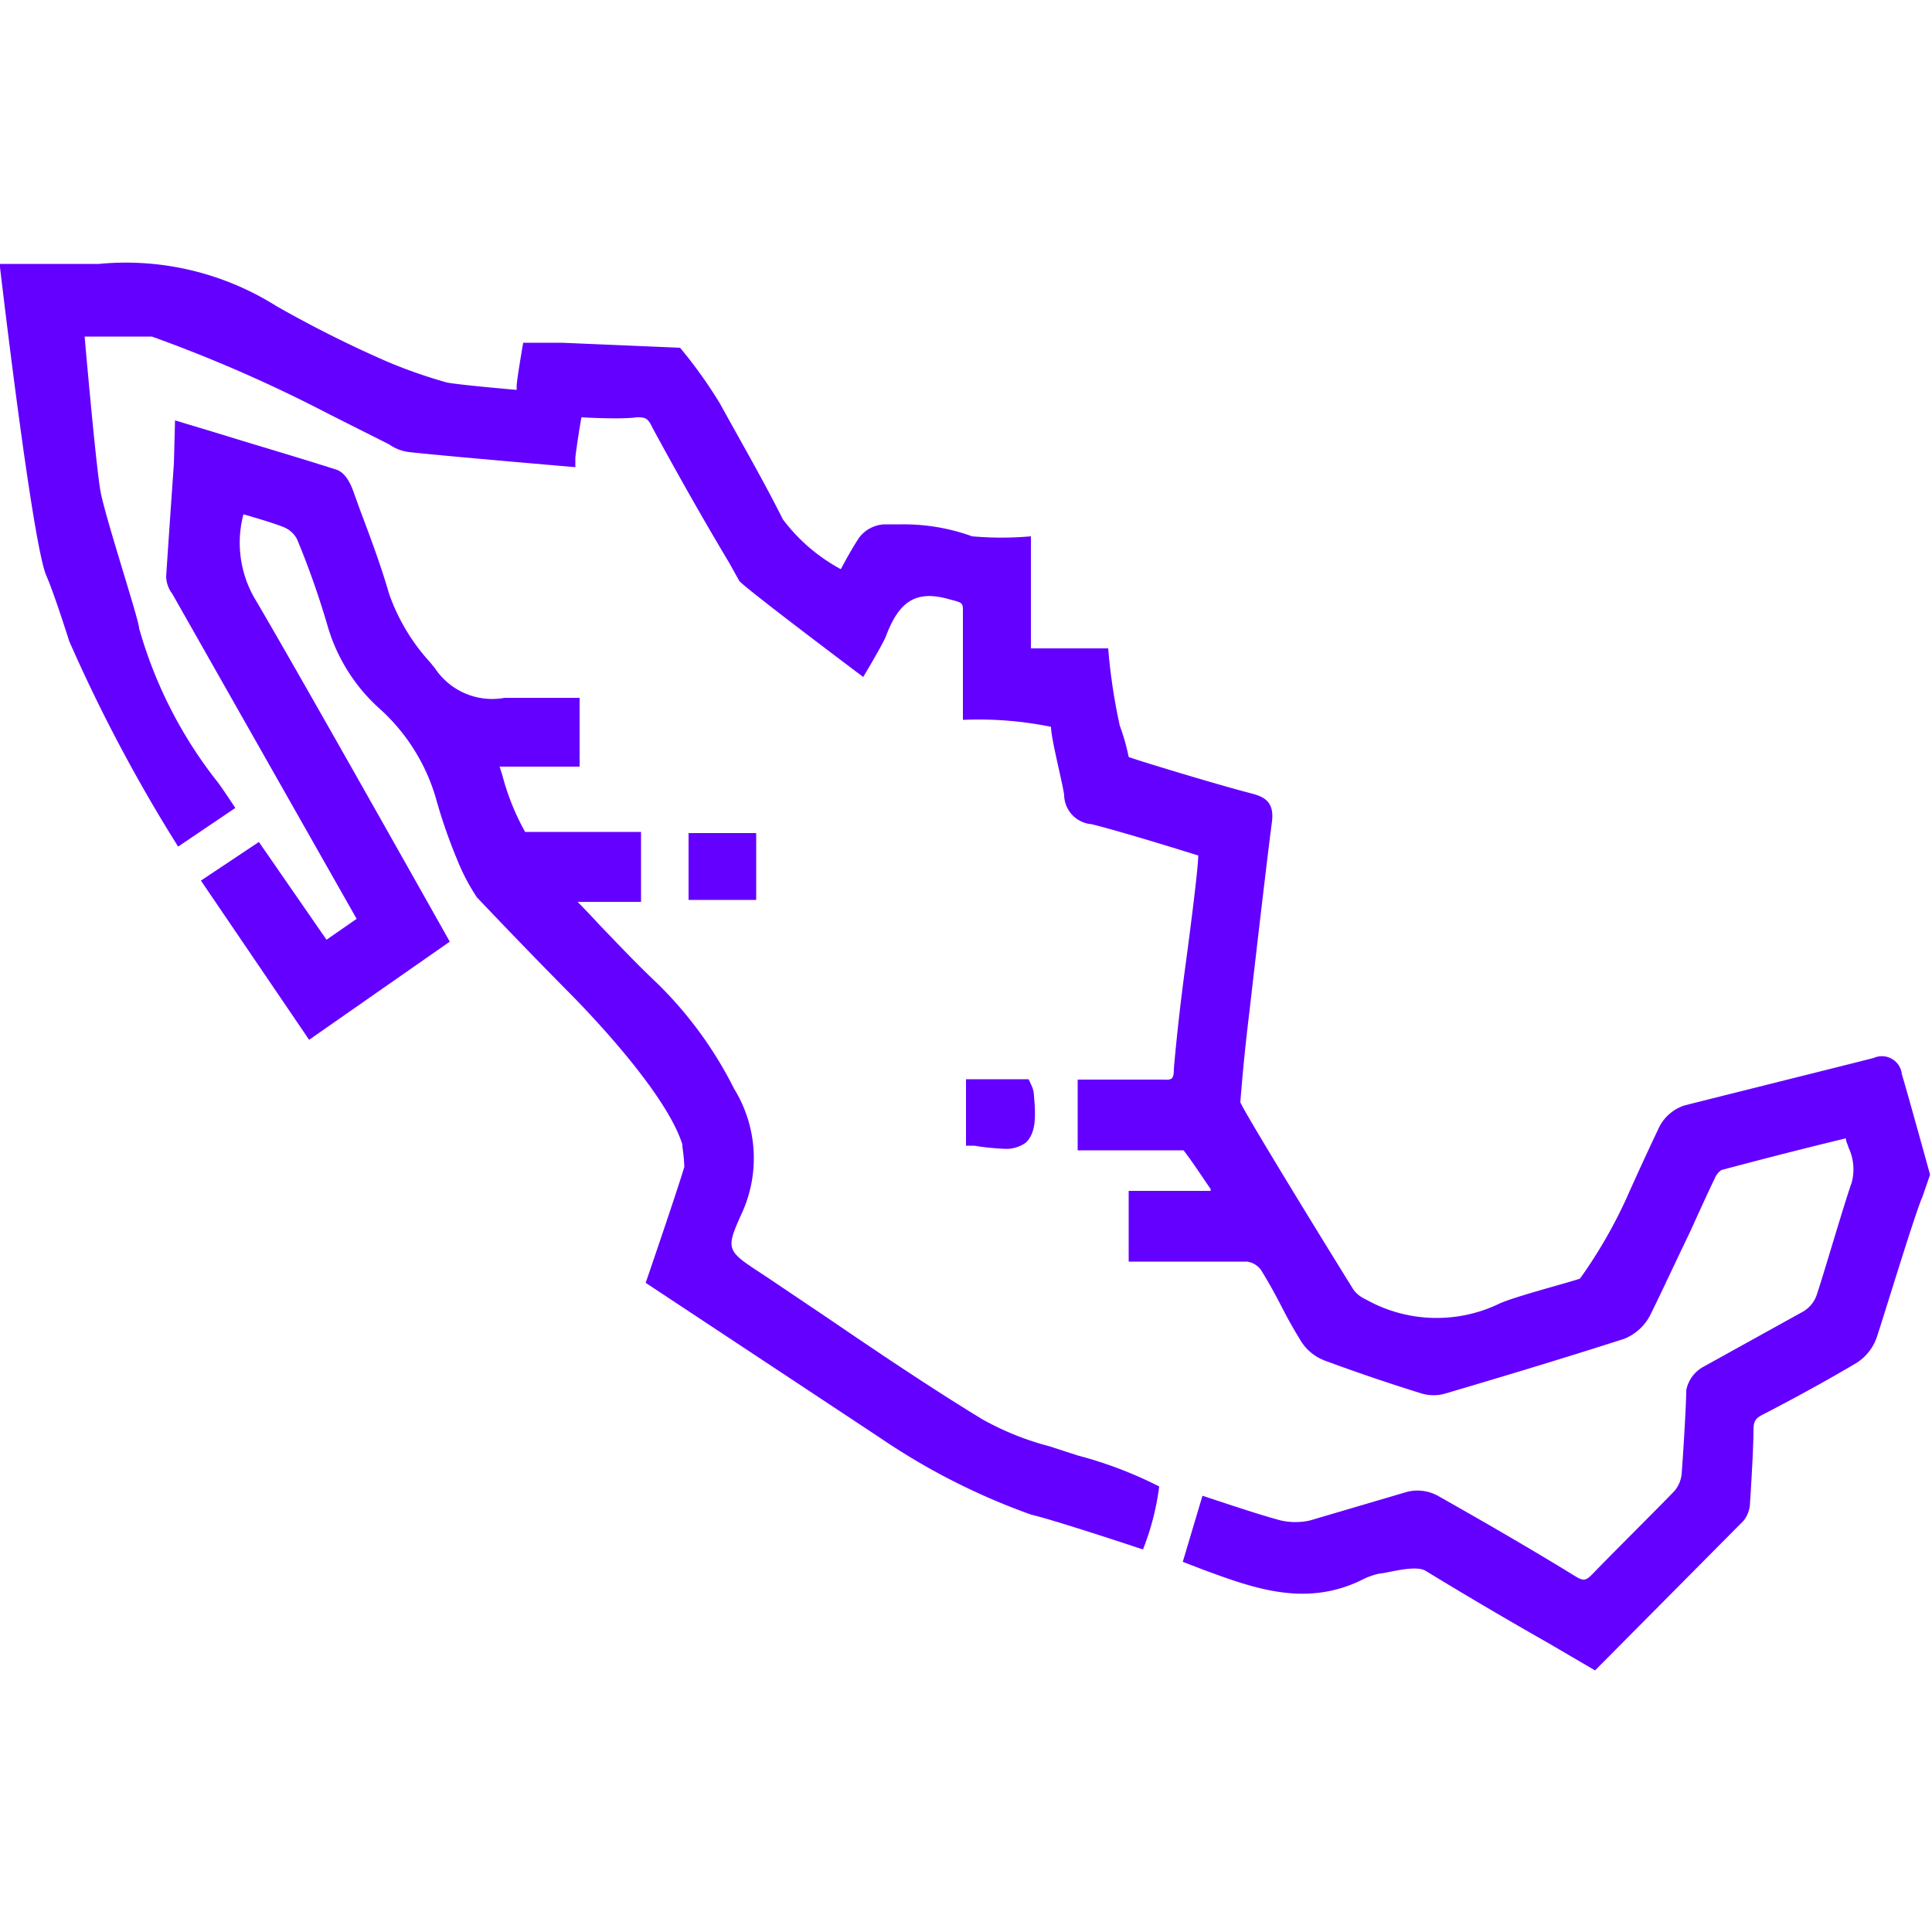
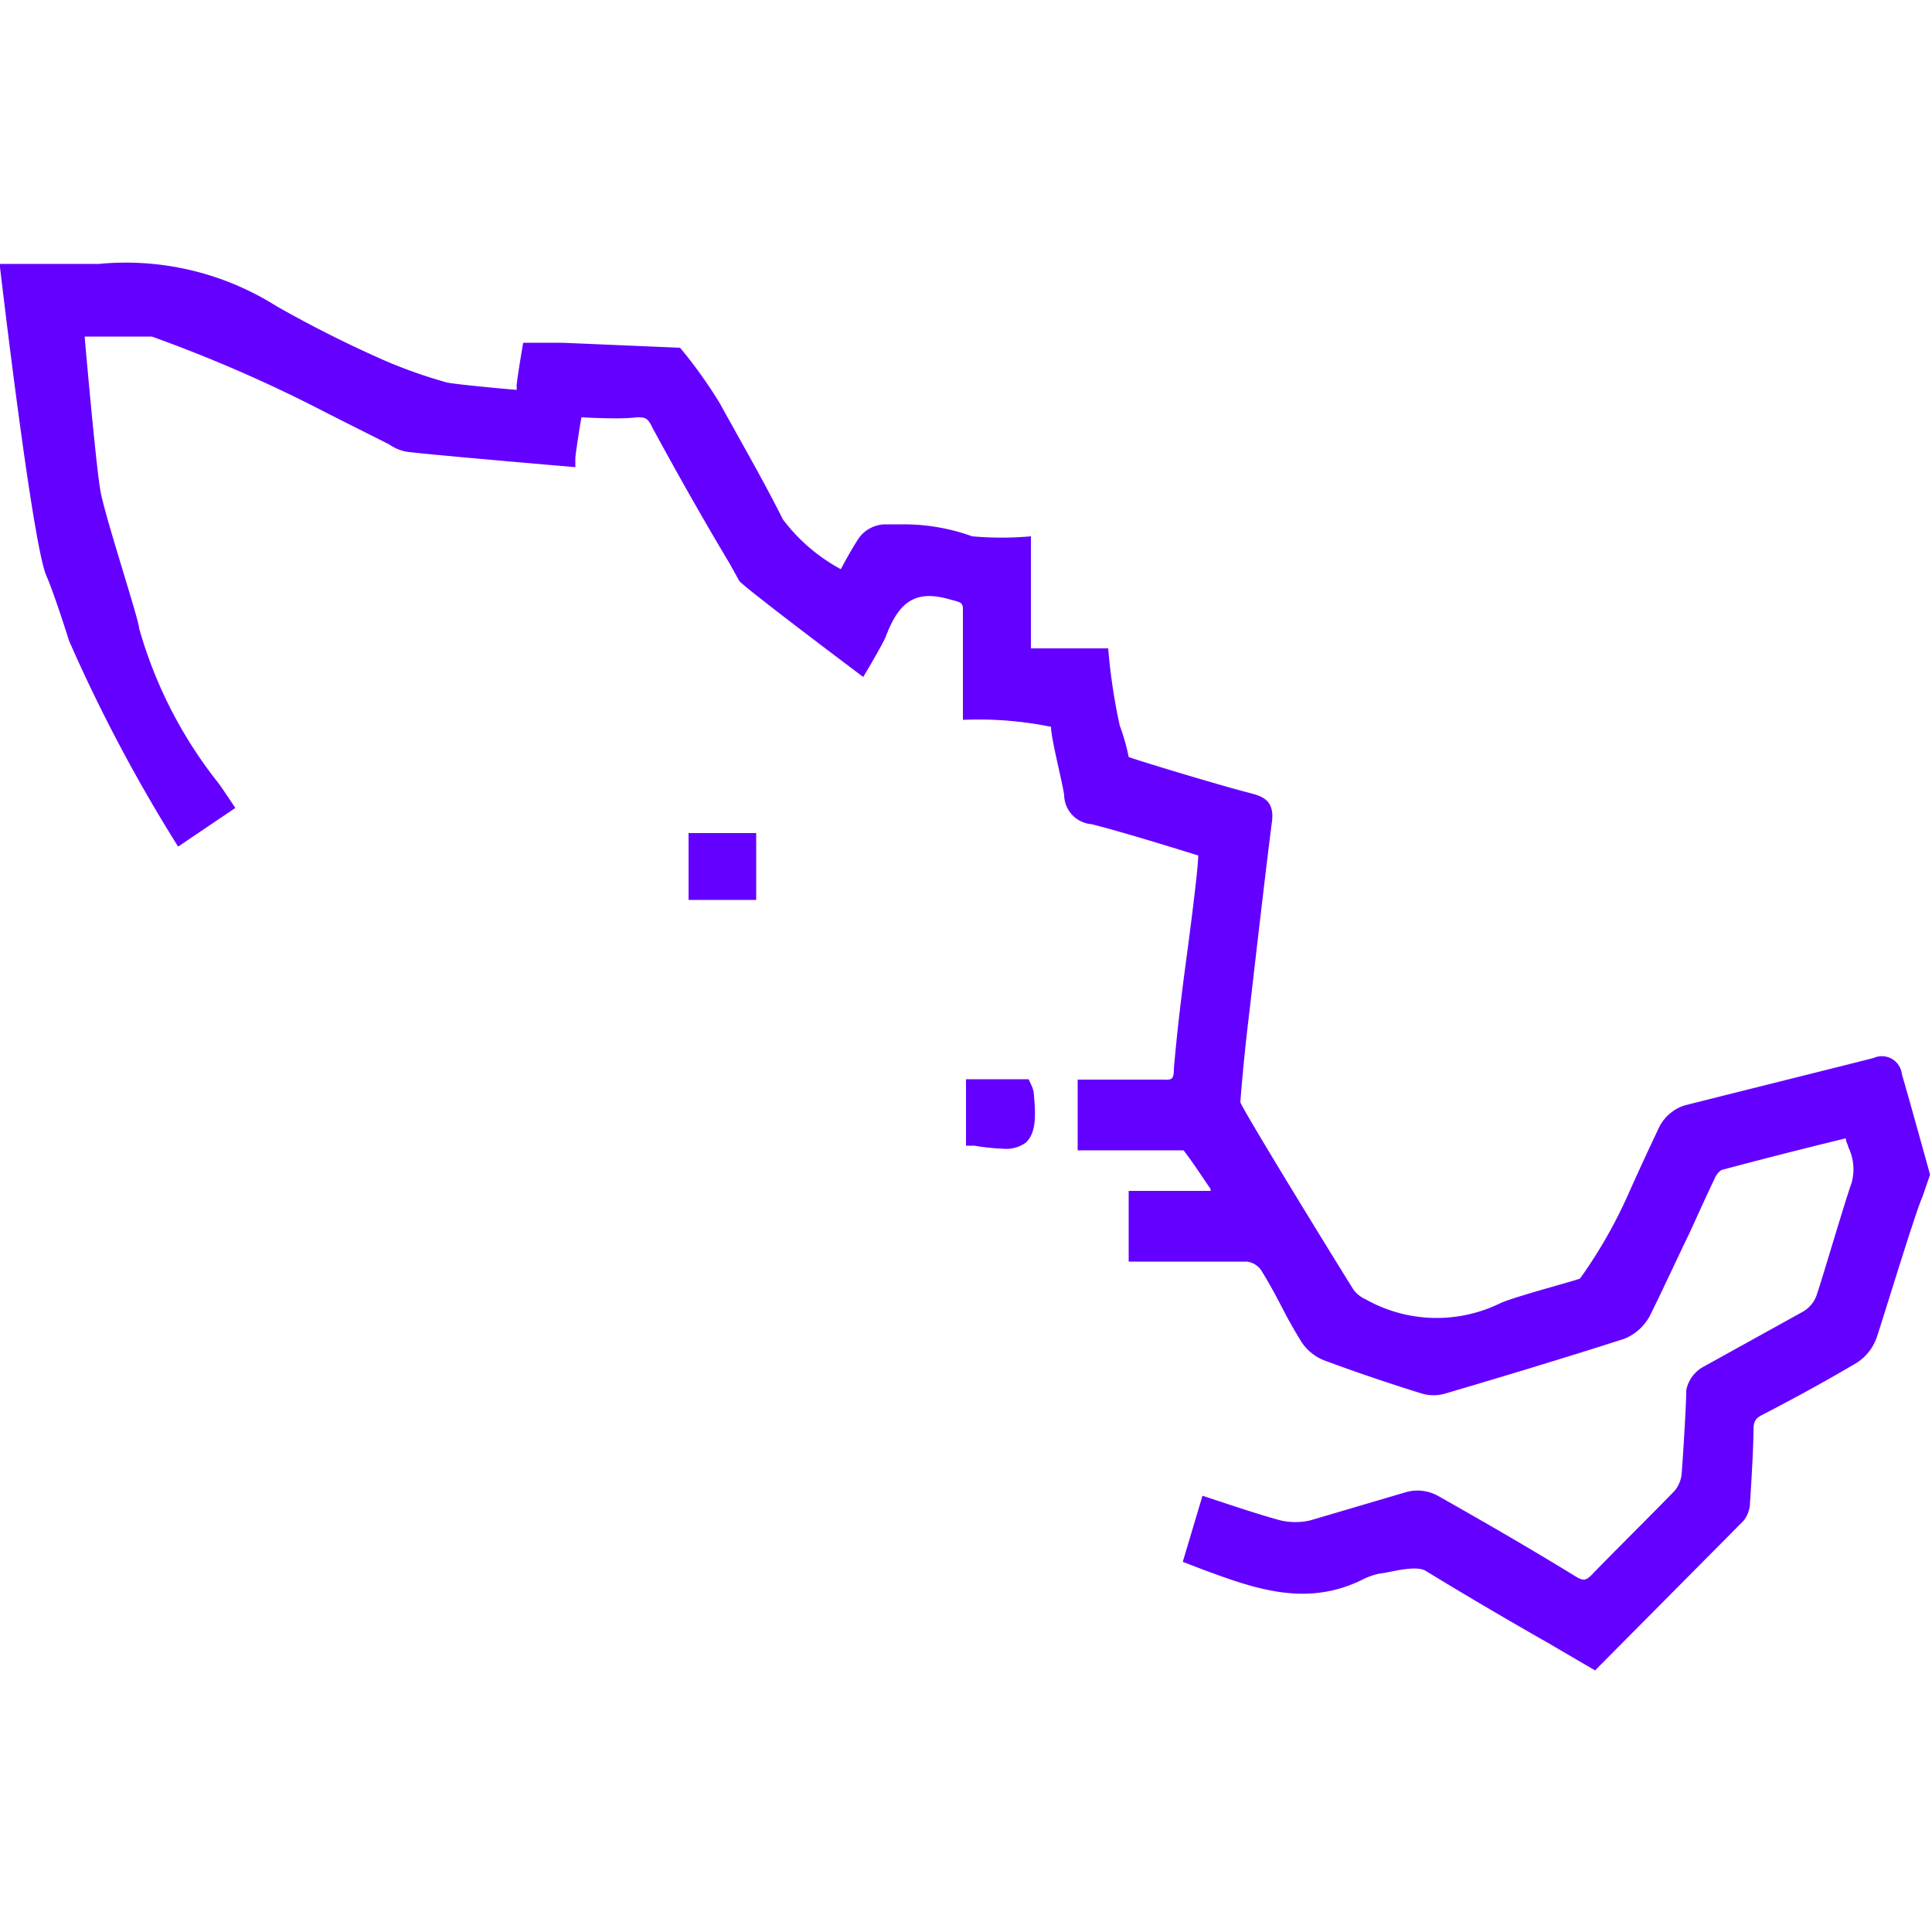
<svg xmlns="http://www.w3.org/2000/svg" id="bf288c6b-58eb-4312-85ec-581a02c8cfa2" fill="#6400ff" data-name="Capa 1" viewBox="0 0 50 50">
  <title>iconos</title>
  <path d="M49.22,27.8a.52.52,0,0,0-.73-.42c-.74.19-4,1-4.9,1.23a1.12,1.12,0,0,0-.66.58c-.26.55-.52,1.11-.77,1.67a12.41,12.41,0,0,1-1.27,2.23c-.28.1-1.67.46-2.07.64a3.74,3.74,0,0,1-3.47-.1.8.8,0,0,1-.32-.25c-.94-1.51-2.94-4.78-2.93-4.86.06-.78.14-1.57.24-2.38,0,0,.4-3.51.58-4.89.06-.51-.22-.63-.51-.71-.94-.24-3.19-.93-3.2-.95a5.39,5.39,0,0,0-.23-.81,14.92,14.92,0,0,1-.3-2h-2v-2.9a8.61,8.61,0,0,1-1.52,0,5.21,5.21,0,0,0-1.8-.31l-.47,0a.87.87,0,0,0-.66.35c-.17.26-.32.53-.47.81a4.61,4.61,0,0,1-1.5-1.29c-.5-1-1.08-2-1.63-3A11.91,11.91,0,0,0,17.6,9l-3.06-.13-1,0s-.16.92-.17,1.12a.58.58,0,0,1,0,.1s-1.41-.12-1.8-.19A12.73,12.73,0,0,1,10,9.35,30.16,30.16,0,0,1,7.15,7.92,7.31,7.31,0,0,0,2.56,6.83c-.48,0-2.57,0-2.57,0S.83,14.06,1.2,14.9c.21.48.59,1.69.59,1.69a40.93,40.93,0,0,0,2.82,5.32l1.48-1s-.4-.61-.49-.71a11.43,11.43,0,0,1-2-3.94c0-.21-.88-2.88-1-3.55s-.41-4-.41-4,1.29,0,1.74,0a36.9,36.9,0,0,1,4.57,2l1.57.79a1.13,1.13,0,0,0,.52.2c1,.11,4.3.39,4.3.39l0-.23c0-.1.15-1.06.16-1.06s1,.06,1.43,0c.2,0,.28,0,.4.26.64,1.18,1.3,2.35,2,3.52l.25.45c.08.14,3.21,2.49,3.21,2.49s.51-.85.59-1.06c.35-.93.8-1.19,1.64-.95.35.09.35.09.35.32,0,.58,0,2.8,0,2.8a9.35,9.35,0,0,1,2.28.18c0,.31.31,1.49.34,1.77a.77.77,0,0,0,.71.75c.85.21,2.76.81,2.76.81,0,.41-.32,2.77-.32,2.77-.12.89-.23,1.82-.31,2.74,0,.3-.06.3-.29.29-.47,0-2.2,0-2.2,0v1.83h2.74c.24.31.45.64.7,1l0,.05H29.21v1.83s2.39,0,3.06,0a.54.54,0,0,1,.36.21c.2.32.38.65.56,1s.31.57.48.85a1.24,1.24,0,0,0,.61.5c.89.33,1.76.62,2.5.85a1.08,1.08,0,0,0,.64,0c1.56-.46,3.08-.92,4.61-1.41a1.3,1.3,0,0,0,.69-.64c.34-.69.66-1.39,1-2.09.22-.48.43-.95.66-1.43a.49.49,0,0,1,.17-.21c.94-.25,1.94-.51,3.22-.82h0c0,.08.05.16.07.24a1.31,1.31,0,0,1,.08.91c-.19.53-.76,2.49-.91,2.92a.8.8,0,0,1-.34.41l-2.6,1.44a.88.88,0,0,0-.43.6c0,.38-.09,1.82-.12,2.17a.8.8,0,0,1-.18.43c-.35.37-1.79,1.8-2.13,2.16-.17.17-.23.18-.43.06-1.09-.67-2.26-1.35-3.57-2.09a1.1,1.1,0,0,0-.8-.1l-2.51.74a1.73,1.73,0,0,1-.75,0c-.41-.11-.81-.24-1.24-.38l-.79-.26-.51,1.71.52.2c1.33.49,2.7,1,4.19.23a1.88,1.88,0,0,1,.4-.13h0c.16,0,.89-.23,1.17-.07,1,.61,2,1.2,3.07,1.81l.14.08,1.18.69,3.84-3.87a.77.77,0,0,0,.17-.46s.09-1.34.09-1.89c0-.22.05-.3.22-.39.89-.46,1.69-.9,2.45-1.35a1.28,1.28,0,0,0,.52-.66c.16-.47,1-3.24,1.18-3.63l.2-.58S49.39,28.37,49.22,27.8Z" />
-   <path d="M27.9,37.67l0,0-.74-.24a7.37,7.37,0,0,1-1.74-.7c-1.36-.83-2.71-1.74-4-2.62L19.77,33c-1-.65-1-.65-.55-1.65A3.42,3.42,0,0,0,19,28.18a10.22,10.22,0,0,0-2-2.74c-.52-.49-1-1-1.52-1.54-.17-.19-.35-.37-.53-.56h1.64V21.53h-3A6.22,6.22,0,0,1,13,20.06l-.07-.22H15V18.06s-1.55,0-1.94,0a1.78,1.78,0,0,1-1.8-.76l-.12-.15a5.16,5.16,0,0,1-1.07-1.78c-.21-.73-.48-1.45-.74-2.14l-.21-.58c-.05-.12-.18-.43-.43-.5-1-.32-2-.61-3-.92l-1.16-.35L4.5,12c-.07,1-.14,2-.2,2.92a.77.77,0,0,0,.16.45l4.77,8.41-.78.54L6.7,21.79l-1.5,1L8,26.91l3.64-2.54s-3.9-6.94-5.07-8.92a2.88,2.88,0,0,1-.27-2.14s.78.22,1.06.34a.67.67,0,0,1,.33.31,21.82,21.82,0,0,1,.8,2.28,4.6,4.6,0,0,0,1.3,2.07,5,5,0,0,1,1.48,2.31,13.69,13.69,0,0,0,.55,1.6,5.38,5.38,0,0,0,.52,1c.9.95,1.64,1.71,2.32,2.4,0,0,2.53,2.49,3,4l0,.06a4.17,4.17,0,0,1,.05.52c-.21.7-1,3-1,3s4.69,3.1,6.05,4a17.23,17.23,0,0,0,3.93,2c.61.14,2.89.9,2.89.9A6.7,6.7,0,0,0,30,38.47,10.53,10.53,0,0,0,27.9,37.67Z" />
  <rect x="17.82" y="21.56" width="1.75" height="1.73" />
  <path d="M26.55,29.57c.27-.26.26-.7.2-1.31a.76.76,0,0,0-.06-.18l-.07-.15H25v1.72l.21,0a6.11,6.11,0,0,0,.77.08A.86.86,0,0,0,26.55,29.57Z" />
</svg>